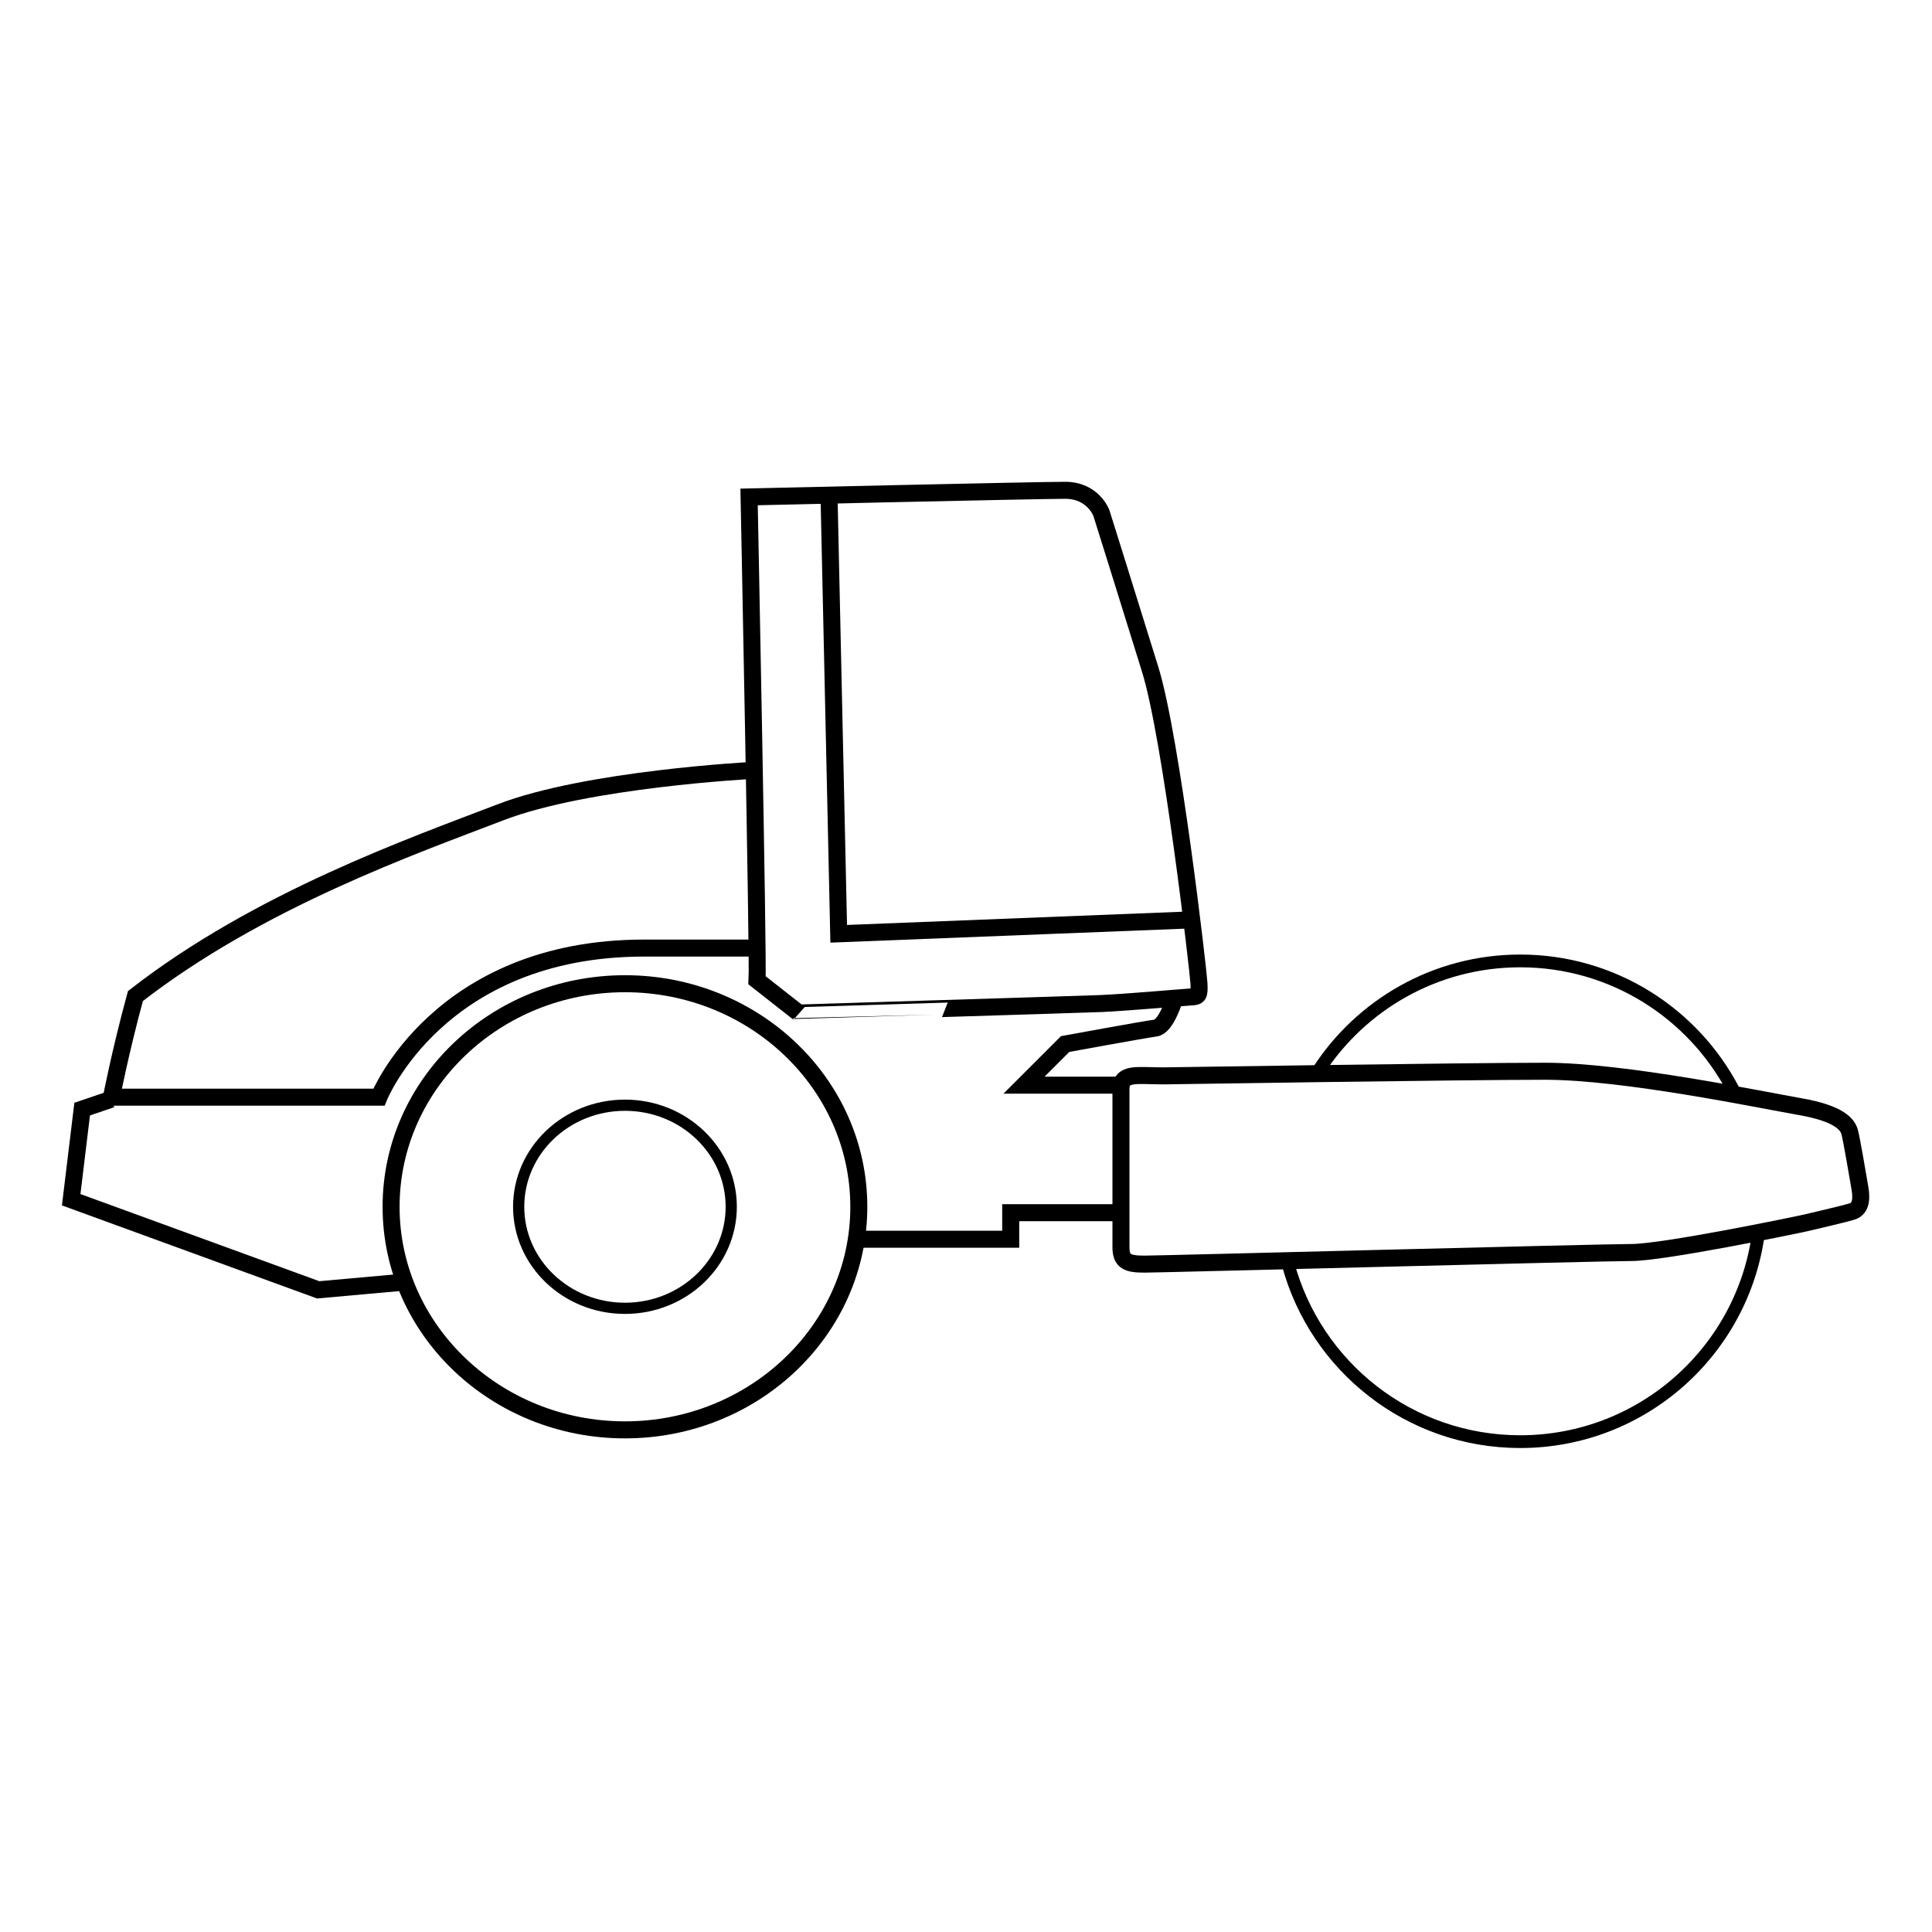
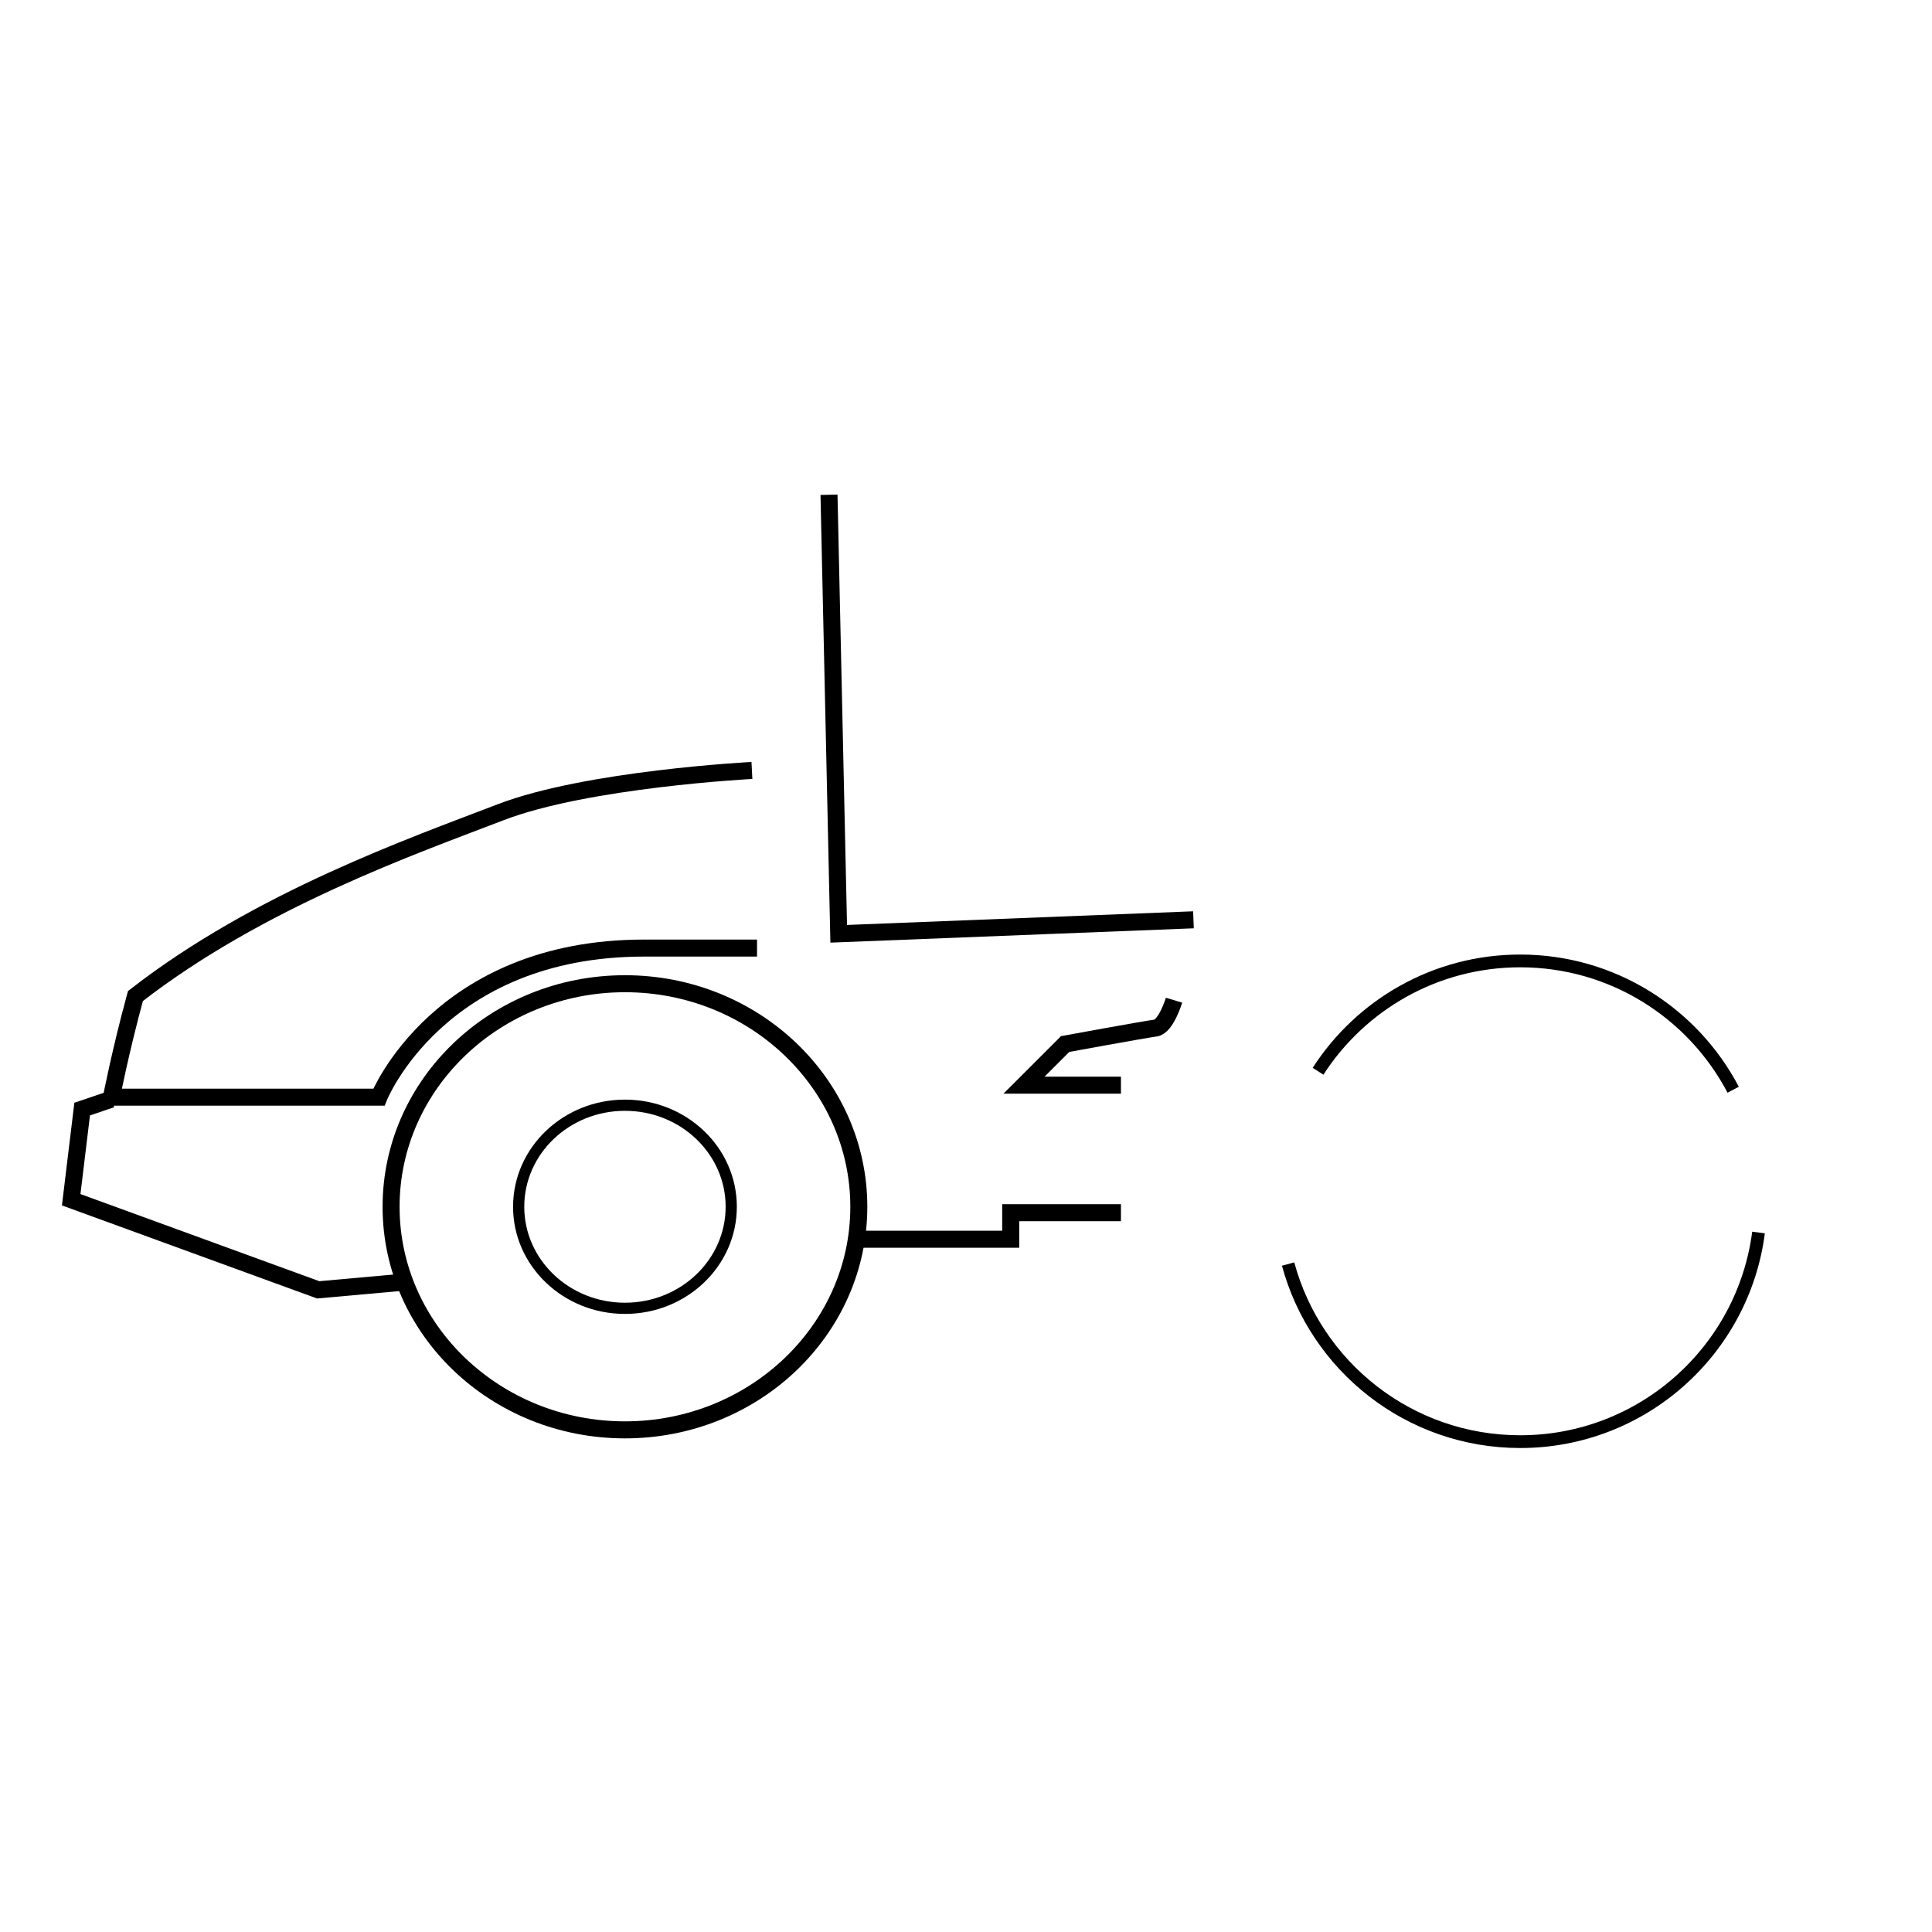
<svg xmlns="http://www.w3.org/2000/svg" width="800px" height="800px" version="1.1" viewBox="144 144 512 512">
  <defs>
    <clipPath id="e">
-       <path d="m377 364h274.9v179h-274.9z" />
+       <path d="m377 364h274.9h-274.9z" />
    </clipPath>
    <clipPath id="d">
      <path d="m148.09 284h260.91v215h-260.91z" />
    </clipPath>
    <clipPath id="c">
      <path d="m148.09 371h168.91v179h-168.91z" />
    </clipPath>
    <clipPath id="b">
      <path d="m445 350h206.9v131h-206.9z" />
    </clipPath>
    <clipPath id="a">
      <path d="m437 422h214.9v152h-214.9z" />
    </clipPath>
  </defs>
  <g clip-path="url(#e)">
    <path transform="matrix(5.038 0 0 5.038 148.09 148.09)" d="m60.387 55.782c-1.396 0-2.234-0.209-2.234 0.698v8.313c0 0.769 0.365 0.891 1.239 0.891 0.873 0 23.977-0.611 25.617-0.611 1.642 0 8.404-1.385 9.222-1.572 0 0 1.981-0.457 2.388-0.589 0.405-0.129 0.524-0.55 0.405-1.23-0.116-0.68-0.432-2.541-0.536-2.934-0.105-0.393-0.511-0.983-2.62-1.35-2.107-0.367-9.241-1.859-13.398-1.859-4.157-0.002-20.084 0.243-20.084 0.243z" fill="none" stroke="#000000" stroke-miterlimit="10" stroke-width=".895" />
  </g>
  <path transform="matrix(5.038 0 0 5.038 148.09 148.09)" d="m58.152 62.979h-5.798v1.396h-8.07" fill="none" stroke="#000000" stroke-miterlimit="10" stroke-width=".895" />
  <path transform="matrix(5.038 0 0 5.038 148.09 148.09)" d="m58.152 56.271h-5.1l2.165-2.164s4.191-0.769 4.75-0.839c0.559-0.07 0.978-1.467 0.978-1.467" fill="none" stroke="#000000" stroke-miterlimit="10" stroke-width=".895" />
-   <path transform="matrix(5.038 0 0 5.038 148.09 148.09)" d="m57.121 51.976c1.238-0.052 4.418-0.331 4.768-0.35 0.349-0.017 0.401-0.087 0.366-0.733s-1.44-12.853-2.562-16.485c-1.123-3.631-2.572-8.241-2.572-8.241s-0.437-1.188-1.903-1.188c-1.466 0-16.626 0.349-16.626 0.349s0.49 24.379 0.42 25.427l2.191 1.72c-0.002-0.002 14.756-0.452 15.916-0.499z" fill="none" stroke="#000000" stroke-miterlimit="10" stroke-width=".895" />
  <g clip-path="url(#d)">
    <path transform="matrix(5.038 0 0 5.038 148.09 148.09)" d="m38.741 39.716s-8.671 0.446-13.229 2.202c-4.558 1.753-12.704 4.608-19.2 9.665-0.786 2.881-1.259 5.318-1.259 5.318h14.068s3.142-7.842 13.952-7.842h5.937" fill="none" stroke="#000000" stroke-miterlimit="10" stroke-width=".895" />
  </g>
  <g clip-path="url(#c)">
    <path transform="matrix(5.038 0 0 5.038 148.09 148.09)" d="m5.054 57.005-1.544 0.524-0.577 4.768 12.992 4.74 4.815-0.433" fill="none" stroke="#000000" stroke-miterlimit="10" stroke-width=".895" />
  </g>
  <g clip-path="url(#b)">
    <path transform="matrix(5.038 0 0 5.038 148.09 148.09)" d="m68.521 55.538c2.25-3.49 6.172-5.803 10.635-5.803 4.864 0 9.087 2.748 11.201 6.775" fill="none" stroke="#000000" stroke-miterlimit="10" stroke-width=".671" />
  </g>
  <g clip-path="url(#a)">
    <path transform="matrix(5.038 0 0 5.038 148.09 148.09)" d="m91.691 64.021c-0.804 6.209-6.111 11.001-12.536 11.001-5.842 0-10.756-3.959-12.209-9.342" fill="none" stroke="#000000" stroke-miterlimit="10" stroke-width=".671" />
  </g>
  <path d="m309.62 406.95c32.93 0 59.723 25.508 59.723 56.863 0 31.352-26.789 56.859-59.723 56.859-32.934 0.004-59.727-25.504-59.727-56.855 0-31.359 26.793-56.867 59.727-56.867m0-4.508c-35.469 0-64.23 27.484-64.23 61.375 0 33.895 28.762 61.367 64.23 61.367 35.473 0 64.227-27.473 64.227-61.367 0-33.891-28.754-61.375-64.227-61.375z" />
  <path transform="matrix(5.038 0 0 5.038 148.09 148.09)" d="m37.653 62.667c0 2.95-2.503 5.342-5.591 5.342-3.087 0-5.591-2.392-5.591-5.342s2.504-5.342 5.591-5.342c3.088 0 5.591 2.392 5.591 5.342" fill="none" stroke="#000000" stroke-miterlimit="10" stroke-width=".589" />
  <path transform="matrix(5.038 0 0 5.038 148.09 148.09)" d="m61.967 47.572-18.661 0.736-0.51-23.094" fill="none" stroke="#000000" stroke-miterlimit="10" stroke-width=".895" />
</svg>